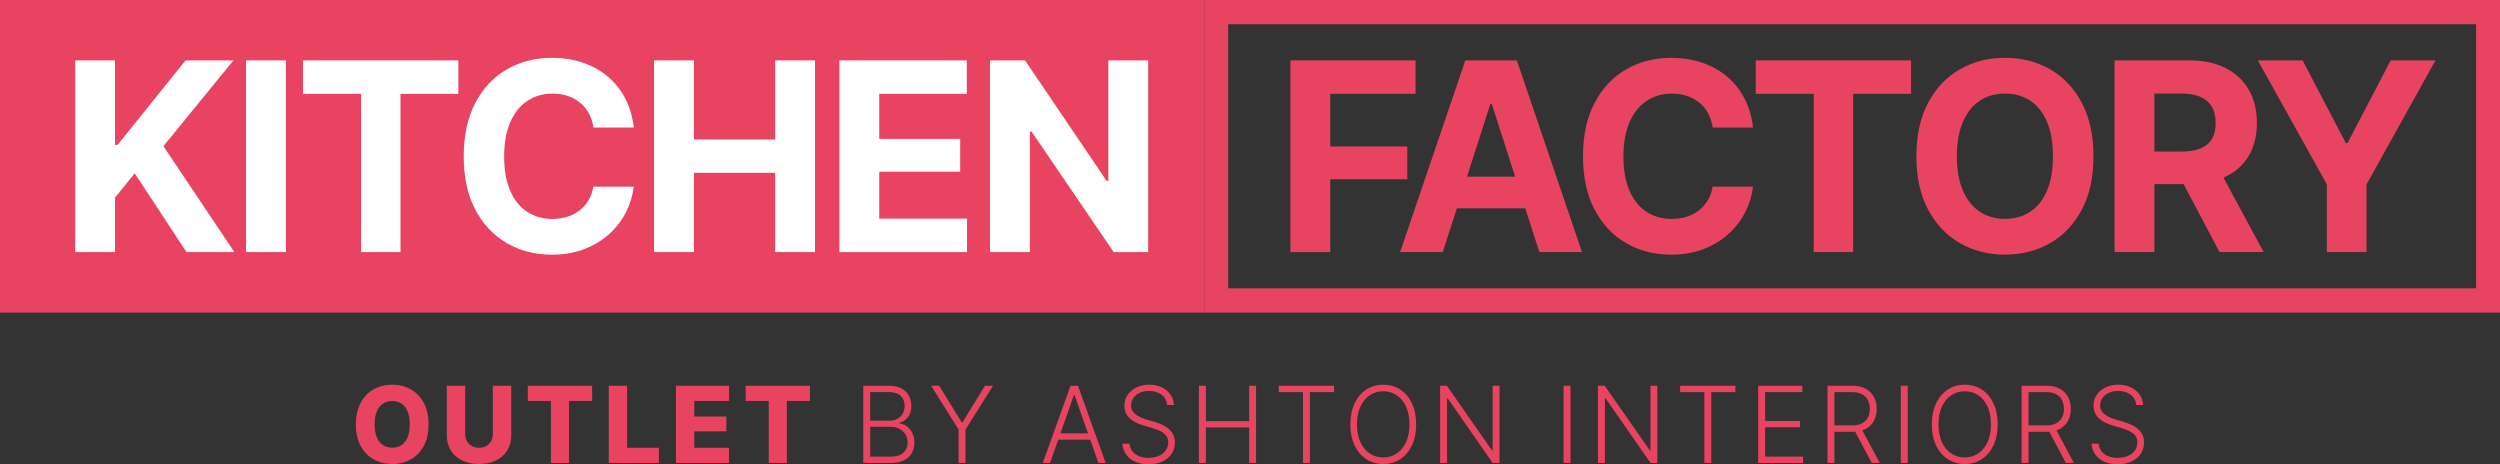
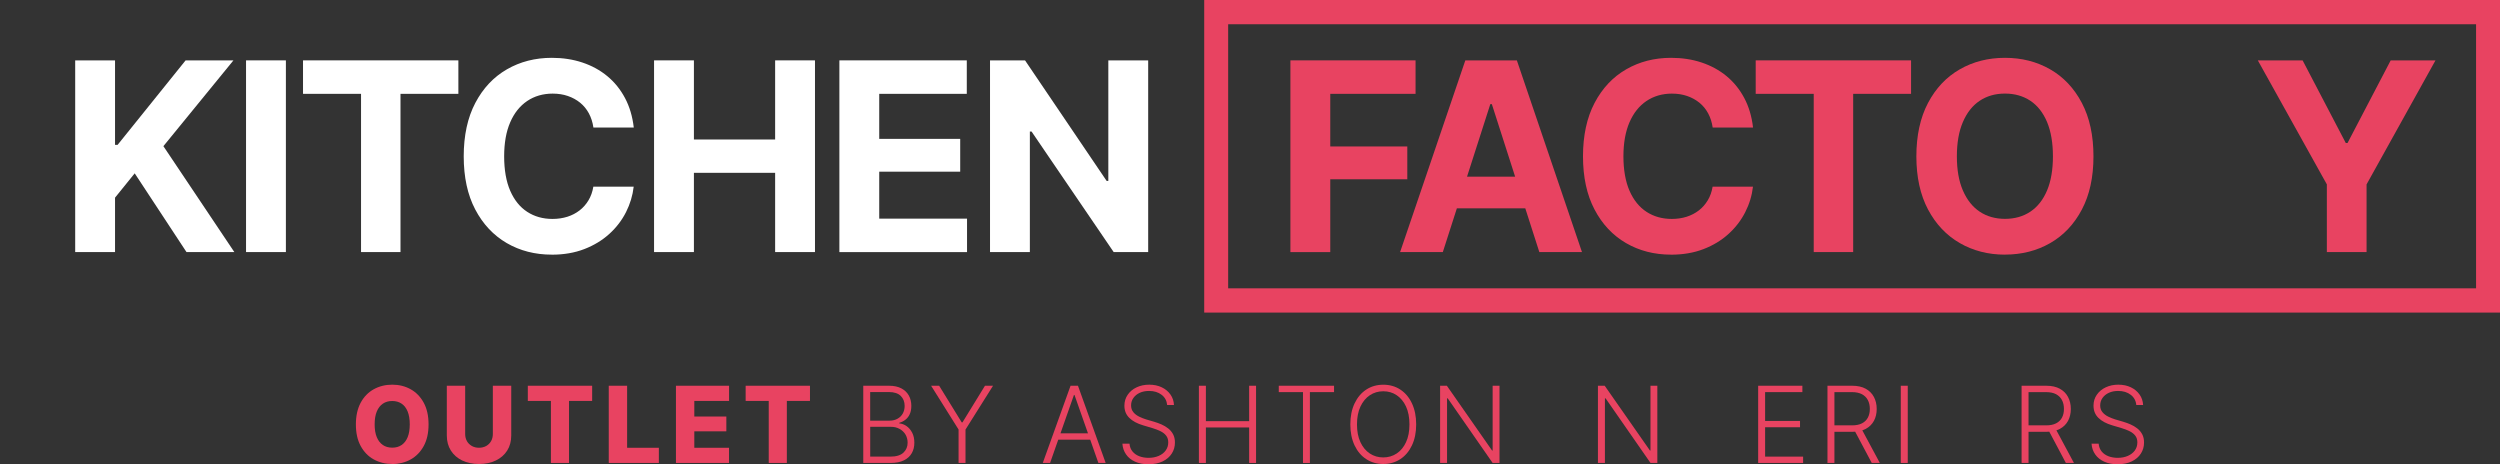
<svg xmlns="http://www.w3.org/2000/svg" width="420" height="78" viewBox="0 0 420 78" fill="none">
  <rect x="0" y="0" width="420" height="78" fill="#333333" stroke="none" />
  <g clip-path="url(#clip0_1_247)">
    <path d="M65.896 77.95C64.748 77.95 63.709 77.69 62.781 77.176C61.852 76.662 61.126 75.907 60.588 74.916C60.05 73.926 59.788 72.718 59.788 71.3C59.788 69.882 60.057 68.662 60.588 67.666C61.126 66.669 61.852 65.919 62.781 65.399C63.709 64.885 64.742 64.625 65.896 64.625C67.051 64.625 68.077 64.885 68.999 65.399C69.921 65.913 70.648 66.669 71.192 67.666C71.73 68.662 71.998 69.87 71.998 71.3C71.998 72.731 71.73 73.932 71.192 74.923C70.654 75.913 69.921 76.669 68.999 77.183C68.077 77.697 67.044 77.957 65.896 77.957V77.95ZM65.896 75.207C66.507 75.207 67.038 75.059 67.478 74.755C67.918 74.452 68.26 74.012 68.492 73.43C68.724 72.848 68.84 72.136 68.84 71.294C68.84 70.452 68.724 69.734 68.492 69.145C68.254 68.563 67.918 68.118 67.478 67.82C67.038 67.523 66.513 67.368 65.896 67.368C65.279 67.368 64.754 67.517 64.314 67.82C63.874 68.124 63.532 68.563 63.294 69.145C63.056 69.728 62.94 70.446 62.94 71.294C62.94 72.142 63.056 72.848 63.294 73.43C63.532 74.012 63.868 74.452 64.314 74.755C64.76 75.059 65.279 75.207 65.896 75.207Z" fill="#E84361" />
    <path d="M82.804 64.805H85.889V73.164C85.889 74.13 85.663 74.978 85.211 75.69C84.759 76.409 84.123 76.966 83.311 77.356C82.499 77.752 81.552 77.95 80.477 77.95C79.402 77.95 78.449 77.752 77.636 77.356C76.824 76.96 76.195 76.403 75.743 75.69C75.291 74.972 75.065 74.13 75.065 73.164V64.805H78.149V72.904C78.149 73.356 78.247 73.758 78.443 74.105C78.638 74.452 78.913 74.724 79.261 74.923C79.609 75.121 80.012 75.22 80.471 75.22C80.929 75.22 81.332 75.121 81.686 74.923C82.034 74.724 82.309 74.452 82.505 74.105C82.7 73.758 82.798 73.356 82.798 72.904V64.805H82.804Z" fill="#E84361" />
    <path d="M88.674 67.356V64.805H99.48V67.356H95.595V77.777H92.553V67.356H88.668H88.674Z" fill="#E84361" />
    <path d="M102.271 77.777V64.805H105.356V75.226H110.688V77.777H102.271Z" fill="#E84361" />
    <path d="M113.559 77.777V64.805H122.484V67.356H116.644V69.975H122.025V72.464H116.644V75.226H122.477V77.777H113.559Z" fill="#E84361" />
    <path d="M125.269 67.356V64.805H136.074V67.356H132.189V77.777H129.148V67.356H125.263H125.269Z" fill="#E84361" />
    <path d="M145.029 77.777V64.805H149.36C150.191 64.805 150.881 64.954 151.437 65.251C151.993 65.548 152.408 65.95 152.689 66.458C152.97 66.966 153.104 67.548 153.104 68.198C153.104 68.737 153.013 69.201 152.835 69.585C152.658 69.969 152.414 70.279 152.109 70.514C151.803 70.755 151.461 70.923 151.082 71.028V71.133C151.504 71.164 151.901 71.313 152.286 71.573C152.671 71.839 152.988 72.204 153.239 72.681C153.489 73.158 153.611 73.721 153.611 74.378C153.611 75.034 153.471 75.616 153.184 76.124C152.897 76.632 152.457 77.04 151.87 77.331C151.284 77.629 150.527 77.777 149.604 77.777H145.041H145.029ZM146.196 70.669H149.458C149.958 70.669 150.404 70.563 150.783 70.347C151.162 70.136 151.461 69.839 151.669 69.468C151.876 69.096 151.98 68.669 151.98 68.192C151.98 67.511 151.76 66.947 151.327 66.514C150.887 66.087 150.233 65.864 149.354 65.864H146.19V70.662L146.196 70.669ZM146.196 76.712H149.586C150.575 76.712 151.308 76.489 151.779 76.043C152.249 75.597 152.481 75.04 152.481 74.371C152.481 73.876 152.365 73.43 152.133 73.022C151.895 72.619 151.565 72.297 151.137 72.062C150.716 71.82 150.215 71.703 149.647 71.703H146.196V76.706V76.712Z" fill="#E84361" />
    <path d="M156.427 64.805H157.777L161.57 70.96H161.693L165.474 64.805H166.83L162.206 72.161V77.777H161.039V72.161L156.427 64.805Z" fill="#E84361" />
    <path d="M176.414 77.777H175.186L179.853 64.805H181.099L185.753 77.777H184.531L180.512 66.347H180.427L176.414 77.777ZM177.299 72.805H183.646V73.864H177.299V72.805Z" fill="#E84361" />
    <path d="M192.955 78C192.081 78 191.33 77.851 190.689 77.56C190.047 77.269 189.54 76.867 189.18 76.341C188.813 75.82 188.606 75.214 188.563 74.532H189.754C189.797 75.046 189.968 75.486 190.255 75.839C190.542 76.192 190.921 76.464 191.391 76.644C191.861 76.823 192.381 76.916 192.955 76.916C193.596 76.916 194.164 76.805 194.665 76.588C195.166 76.371 195.557 76.068 195.838 75.678C196.125 75.288 196.266 74.836 196.266 74.31C196.266 73.87 196.149 73.498 195.923 73.201C195.697 72.904 195.386 72.656 194.983 72.452C194.58 72.254 194.115 72.068 193.584 71.913L192.063 71.461C191.061 71.17 190.279 70.749 189.73 70.21C189.174 69.672 188.899 68.984 188.899 68.155C188.899 67.461 189.088 66.848 189.455 66.316C189.821 65.783 190.322 65.368 190.951 65.071C191.58 64.774 192.289 64.625 193.071 64.625C193.853 64.625 194.567 64.774 195.184 65.071C195.801 65.368 196.284 65.777 196.644 66.291C197.005 66.805 197.2 67.387 197.225 68.043H196.082C196.015 67.325 195.704 66.749 195.148 66.322C194.592 65.895 193.889 65.678 193.034 65.678C192.442 65.678 191.923 65.783 191.471 65.994C191.019 66.204 190.664 66.495 190.408 66.861C190.151 67.226 190.023 67.641 190.023 68.105C190.023 68.57 190.151 68.935 190.402 69.245C190.652 69.554 190.976 69.796 191.361 69.988C191.752 70.18 192.149 70.341 192.564 70.464L193.914 70.861C194.323 70.978 194.726 71.133 195.135 71.306C195.539 71.486 195.917 71.709 196.253 71.975C196.595 72.242 196.87 72.57 197.078 72.954C197.286 73.344 197.389 73.802 197.389 74.341C197.389 75.028 197.212 75.647 196.858 76.198C196.504 76.749 195.991 77.189 195.331 77.511C194.671 77.833 193.877 77.994 192.949 77.994L192.955 78Z" fill="#E84361" />
    <path d="M201.415 77.777V64.805H202.588V70.755H209.856V64.805H211.017V77.777H209.856V71.814H202.588V77.777H201.415Z" fill="#E84361" />
    <path d="M214.835 65.876V64.805H224.119V65.876H220.063V77.777H218.903V65.876H214.835Z" fill="#E84361" />
    <path d="M232.39 77.951C231.315 77.951 230.356 77.678 229.525 77.133C228.688 76.588 228.035 75.814 227.564 74.817C227.094 73.82 226.856 72.644 226.856 71.3C226.856 69.957 227.094 68.774 227.57 67.771C228.047 66.768 228.7 65.994 229.531 65.449C230.362 64.904 231.321 64.632 232.396 64.632C233.471 64.632 234.424 64.904 235.255 65.449C236.085 65.994 236.739 66.768 237.209 67.771C237.68 68.774 237.918 69.951 237.918 71.3C237.918 72.65 237.68 73.82 237.209 74.817C236.739 75.814 236.085 76.588 235.255 77.133C234.424 77.678 233.471 77.951 232.396 77.951H232.39ZM232.39 76.848C233.227 76.848 233.978 76.625 234.644 76.186C235.31 75.746 235.829 75.115 236.214 74.285C236.598 73.455 236.788 72.464 236.788 71.3C236.788 70.136 236.598 69.139 236.214 68.303C235.829 67.474 235.303 66.842 234.644 66.396C233.984 65.951 233.233 65.734 232.39 65.734C231.547 65.734 230.802 65.957 230.136 66.396C229.47 66.836 228.945 67.474 228.554 68.303C228.169 69.133 227.974 70.13 227.974 71.3C227.974 72.471 228.163 73.449 228.548 74.279C228.933 75.108 229.458 75.746 230.124 76.186C230.789 76.625 231.547 76.848 232.384 76.848H232.39Z" fill="#E84361" />
    <path d="M251.918 64.805V77.777H250.764L243.214 66.916H243.104V77.777H241.937V64.805H243.073L250.666 75.684H250.764V64.805H251.924H251.918Z" fill="#E84361" />
-     <path d="M263.848 64.805V77.777H262.675V64.805H263.848Z" fill="#E84361" />
    <path d="M278.434 64.805V77.777H277.286L269.736 66.916H269.626V77.777H268.453V64.805H269.59L277.188 75.684H277.28V64.805H278.44H278.434Z" fill="#E84361" />
-     <path d="M282.264 65.876V64.805H291.549V65.876H287.493V77.777H286.332V65.876H282.258H282.264Z" fill="#E84361" />
    <path d="M295.373 77.777V64.805H302.8V65.876H296.539V70.718H302.403V71.777H296.539V76.712H302.922V77.777H295.373Z" fill="#E84361" />
    <path d="M307.015 77.777V64.805H311.156C312.066 64.805 312.824 64.972 313.435 65.306C314.046 65.641 314.504 66.099 314.815 66.687C315.127 67.275 315.286 67.944 315.286 68.7C315.286 69.455 315.133 70.118 314.821 70.7C314.51 71.275 314.052 71.728 313.441 72.056C312.83 72.378 312.079 72.545 311.175 72.545H307.662V71.461H311.144C311.81 71.461 312.366 71.35 312.812 71.121C313.251 70.892 313.581 70.576 313.801 70.161C314.021 69.746 314.131 69.263 314.131 68.7C314.131 68.136 314.021 67.635 313.795 67.207C313.569 66.786 313.239 66.458 312.799 66.223C312.36 65.994 311.798 65.876 311.12 65.876H308.182V77.777H307.009H307.015ZM314.455 77.777L311.346 71.919H312.665L315.811 77.777H314.455Z" fill="#E84361" />
    <path d="M320.502 64.805V77.777H319.329V64.805H320.502Z" fill="#E84361" />
-     <path d="M330.08 77.951C329.005 77.951 328.052 77.678 327.215 77.133C326.378 76.588 325.725 75.814 325.254 74.817C324.784 73.82 324.546 72.644 324.546 71.3C324.546 69.957 324.784 68.774 325.26 67.771C325.737 66.768 326.39 65.994 327.221 65.449C328.052 64.904 329.011 64.632 330.086 64.632C331.161 64.632 332.114 64.904 332.951 65.449C333.781 65.994 334.435 66.768 334.905 67.771C335.376 68.774 335.614 69.951 335.614 71.3C335.614 72.65 335.376 73.82 334.905 74.817C334.435 75.814 333.781 76.588 332.951 77.133C332.12 77.678 331.167 77.951 330.086 77.951H330.08ZM330.08 76.848C330.917 76.848 331.668 76.625 332.334 76.186C332.993 75.746 333.519 75.115 333.904 74.285C334.288 73.455 334.478 72.464 334.478 71.3C334.478 70.136 334.288 69.139 333.904 68.303C333.519 67.474 332.993 66.842 332.334 66.396C331.668 65.957 330.917 65.734 330.08 65.734C329.243 65.734 328.492 65.957 327.826 66.396C327.16 66.836 326.635 67.474 326.244 68.303C325.859 69.133 325.663 70.13 325.663 71.3C325.663 72.471 325.853 73.449 326.238 74.279C326.622 75.108 327.148 75.746 327.814 76.186C328.479 76.625 329.231 76.848 330.074 76.848H330.08Z" fill="#E84361" />
    <path d="M339.627 77.777V64.805H343.769C344.679 64.805 345.436 64.972 346.047 65.306C346.658 65.641 347.116 66.099 347.428 66.687C347.739 67.275 347.898 67.944 347.898 68.7C347.898 69.455 347.745 70.118 347.434 70.7C347.122 71.275 346.664 71.728 346.053 72.056C345.442 72.378 344.691 72.545 343.787 72.545H340.275V71.461H343.756C344.422 71.461 344.978 71.35 345.424 71.121C345.864 70.892 346.194 70.576 346.414 70.161C346.633 69.746 346.743 69.263 346.743 68.7C346.743 68.136 346.633 67.635 346.407 67.207C346.181 66.786 345.852 66.458 345.412 66.223C344.972 65.994 344.41 65.876 343.732 65.876H340.794V77.777H339.621H339.627ZM347.067 77.777L343.958 71.919H345.277L348.423 77.777H347.067Z" fill="#E84361" />
    <path d="M355.771 78C354.898 78 354.146 77.851 353.505 77.56C352.864 77.269 352.363 76.867 351.996 76.341C351.63 75.82 351.422 75.214 351.379 74.532H352.571C352.619 75.046 352.784 75.486 353.071 75.839C353.358 76.192 353.737 76.464 354.208 76.644C354.678 76.823 355.197 76.916 355.771 76.916C356.413 76.916 356.981 76.805 357.482 76.588C357.982 76.371 358.367 76.068 358.654 75.678C358.935 75.288 359.076 74.836 359.076 74.31C359.076 73.87 358.96 73.498 358.734 73.201C358.508 72.904 358.196 72.656 357.793 72.452C357.39 72.254 356.926 72.068 356.394 71.913L354.873 71.461C353.872 71.17 353.09 70.749 352.54 70.21C351.984 69.672 351.709 68.984 351.709 68.155C351.709 67.461 351.892 66.848 352.265 66.316C352.632 65.783 353.132 65.368 353.762 65.071C354.391 64.774 355.099 64.625 355.881 64.625C356.663 64.625 357.384 64.774 357.995 65.071C358.606 65.368 359.094 65.777 359.455 66.291C359.815 66.805 360.01 67.387 360.041 68.043H358.899C358.832 67.325 358.52 66.749 357.958 66.322C357.402 65.895 356.7 65.678 355.845 65.678C355.258 65.678 354.733 65.783 354.281 65.994C353.829 66.204 353.475 66.495 353.218 66.861C352.961 67.226 352.833 67.641 352.833 68.105C352.833 68.57 352.955 68.935 353.212 69.245C353.462 69.548 353.786 69.796 354.171 69.988C354.562 70.18 354.965 70.341 355.374 70.464L356.724 70.861C357.127 70.978 357.537 71.133 357.94 71.306C358.349 71.486 358.722 71.709 359.064 71.975C359.406 72.242 359.681 72.57 359.888 72.954C360.096 73.344 360.2 73.802 360.2 74.341C360.2 75.028 360.023 75.647 359.668 76.198C359.314 76.749 358.807 77.189 358.141 77.511C357.482 77.833 356.687 77.994 355.759 77.994L355.771 78Z" fill="#E84361" />
-     <path d="M202.313 0H0V52.514H202.313V0Z" fill="#E84361" />
    <path d="M12.632 42.347V10.142H19.326V24.34H19.754L31.183 10.142H39.221L27.451 24.557L39.368 42.347H31.329L22.631 29.121L19.326 33.207V42.347H12.632Z" fill="white" />
    <path d="M48.029 10.142V42.347H41.335V10.142H48.029Z" fill="white" />
    <path d="M50.907 15.765V10.142H77.007V15.765H67.283V42.347H60.655V15.765H50.913H50.907Z" fill="white" />
    <path d="M92.699 42.78C89.883 42.78 87.361 42.13 85.131 40.836C82.902 39.536 81.136 37.659 79.841 35.195C78.546 32.731 77.905 29.752 77.905 26.266C77.905 22.78 78.552 19.759 79.854 17.288C81.155 14.817 82.926 12.935 85.162 11.647C87.397 10.359 89.914 9.715 92.699 9.715C94.544 9.715 96.26 9.975 97.836 10.502C99.418 11.028 100.811 11.79 102.027 12.793C103.242 13.796 104.232 15.022 105.001 16.471C105.771 17.919 106.26 19.573 106.474 21.43H99.693C99.565 20.551 99.315 19.759 98.936 19.053C98.557 18.347 98.069 17.752 97.464 17.257C96.859 16.768 96.169 16.39 95.393 16.124C94.617 15.858 93.768 15.727 92.846 15.727C91.227 15.727 89.798 16.142 88.57 16.966C87.342 17.796 86.383 18.991 85.711 20.557C85.033 22.118 84.698 24.025 84.698 26.272C84.698 28.52 85.033 30.489 85.718 32.056C86.402 33.622 87.355 34.799 88.576 35.591C89.798 36.384 91.215 36.78 92.815 36.78C93.713 36.78 94.544 36.656 95.314 36.415C96.083 36.173 96.761 35.814 97.36 35.356C97.959 34.898 98.459 34.328 98.863 33.659C99.266 32.991 99.541 32.223 99.681 31.356H106.461C106.29 32.842 105.863 34.266 105.172 35.635C104.482 37.003 103.548 38.223 102.369 39.294C101.19 40.365 99.785 41.22 98.166 41.845C96.547 42.471 94.721 42.786 92.687 42.786L92.699 42.78Z" fill="white" />
    <path d="M109.882 42.347V10.142H116.577V23.436H130.223V10.142H136.917V42.347H130.223V29.034H116.577V42.347H109.882Z" fill="white" />
    <path d="M141.016 42.347V10.142H162.42V15.765H147.711V23.331H161.314V28.842H147.711V36.731H162.462V42.353H141.016V42.347Z" fill="white" />
    <path d="M192.894 10.142V42.347H187.097L173.298 22.093H173.017V42.347H166.323V10.142H172.205L185.918 30.396H186.199V10.142H192.894Z" fill="white" />
    <path d="M415.981 4.074V48.44H206.332V4.074H415.981ZM420 0H202.307V52.514H420V0Z" fill="#E84361" />
    <path d="M216.789 42.347V10.142H237.814V15.765H223.484V24.607H236.427V30.118H223.484V42.353H216.789V42.347Z" fill="#E84361" />
    <path d="M242.401 42.347H235.218L246.176 10.142H254.832L265.772 42.347H258.607L250.629 17.492H250.373L242.395 42.347H242.401ZM241.974 29.684H258.967V35.003H241.974V29.684Z" fill="#E84361" />
    <path d="M280.737 42.78C277.921 42.78 275.398 42.13 273.169 40.836C270.933 39.536 269.174 37.659 267.879 35.195C266.584 32.731 265.943 29.752 265.943 26.266C265.943 22.78 266.59 19.759 267.891 17.288C269.192 14.817 270.964 12.935 273.2 11.647C275.435 10.359 277.952 9.715 280.737 9.715C282.582 9.715 284.298 9.975 285.874 10.502C287.45 11.028 288.849 11.79 290.065 12.793C291.28 13.796 292.27 15.022 293.039 16.471C293.809 17.919 294.298 19.573 294.511 21.43H287.731C287.603 20.551 287.352 19.759 286.974 19.053C286.595 18.347 286.106 17.752 285.502 17.257C284.897 16.768 284.207 16.39 283.431 16.124C282.655 15.858 281.806 15.727 280.884 15.727C279.265 15.727 277.842 16.142 276.608 16.966C275.38 17.796 274.427 18.991 273.749 20.557C273.077 22.118 272.735 24.025 272.735 26.272C272.735 28.52 273.077 30.489 273.761 32.056C274.446 33.616 275.398 34.799 276.62 35.591C277.842 36.384 279.259 36.78 280.859 36.78C281.757 36.78 282.588 36.656 283.352 36.415C284.121 36.167 284.805 35.814 285.398 35.356C285.996 34.898 286.497 34.328 286.9 33.659C287.304 32.991 287.578 32.223 287.719 31.356H294.499C294.328 32.842 293.901 34.266 293.204 35.635C292.514 37.003 291.579 38.223 290.4 39.294C289.222 40.365 287.823 41.22 286.198 41.845C284.579 42.471 282.753 42.786 280.719 42.786L280.737 42.78Z" fill="#E84361" />
    <path d="M294.957 15.765V10.142H321.058V15.765H311.333V42.347H304.706V15.765H294.963H294.957Z" fill="#E84361" />
    <path d="M336.836 42.78C334.02 42.78 331.491 42.13 329.243 40.836C326.995 39.536 325.218 37.659 323.91 35.195C322.603 32.731 321.95 29.752 321.95 26.266C321.95 22.78 322.603 19.759 323.91 17.288C325.218 14.817 326.995 12.935 329.243 11.647C331.485 10.359 334.02 9.715 336.836 9.715C339.652 9.715 342.18 10.359 344.428 11.647C346.676 12.935 348.447 14.817 349.749 17.288C351.05 19.759 351.703 22.749 351.703 26.266C351.703 29.783 351.05 32.749 349.749 35.214C348.447 37.678 346.676 39.554 344.428 40.842C342.18 42.13 339.652 42.774 336.836 42.774V42.78ZM336.836 36.768C338.473 36.768 339.89 36.365 341.099 35.56C342.309 34.755 343.243 33.566 343.903 32.006C344.563 30.446 344.892 28.526 344.892 26.266C344.892 24.006 344.563 22.068 343.903 20.495C343.243 18.929 342.309 17.734 341.099 16.929C339.89 16.124 338.467 15.721 336.836 15.721C335.205 15.721 333.8 16.124 332.59 16.929C331.381 17.734 330.44 18.929 329.768 20.495C329.09 22.068 328.754 23.988 328.754 26.266C328.754 28.545 329.09 30.44 329.768 32.006C330.446 33.573 331.387 34.755 332.59 35.56C333.8 36.365 335.217 36.768 336.836 36.768Z" fill="#E84361" />
-     <path d="M355.24 42.347V10.142H367.756C370.156 10.142 372.209 10.576 373.907 11.437C375.605 12.303 376.906 13.523 377.81 15.096C378.714 16.675 379.16 18.532 379.16 20.663C379.16 22.793 378.708 24.632 377.798 26.173C376.888 27.715 375.568 28.892 373.84 29.709C372.111 30.526 370.028 30.929 367.585 30.929H359.204V25.461H366.498C367.793 25.461 368.861 25.282 369.711 24.923C370.553 24.563 371.189 24.031 371.604 23.325C372.026 22.619 372.233 21.734 372.233 20.669C372.233 19.604 372.026 18.681 371.604 17.957C371.183 17.232 370.547 16.675 369.698 16.291C368.843 15.907 367.768 15.721 366.479 15.721H361.941V42.347H355.246H355.24ZM372.875 42.347L365.135 27.69H372.386L380.296 42.347H372.875Z" fill="#E84361" />
    <path d="M379.313 10.142H386.838L394.089 24.019H394.388L401.639 10.142H409.164L397.583 30.978V42.347H390.912V30.978L379.313 10.142Z" fill="#E84361" />
  </g>
  <defs>
    <clipPath id="clip0_1_247">
      <rect width="420" height="78" fill="white" />
    </clipPath>
  </defs>
</svg>